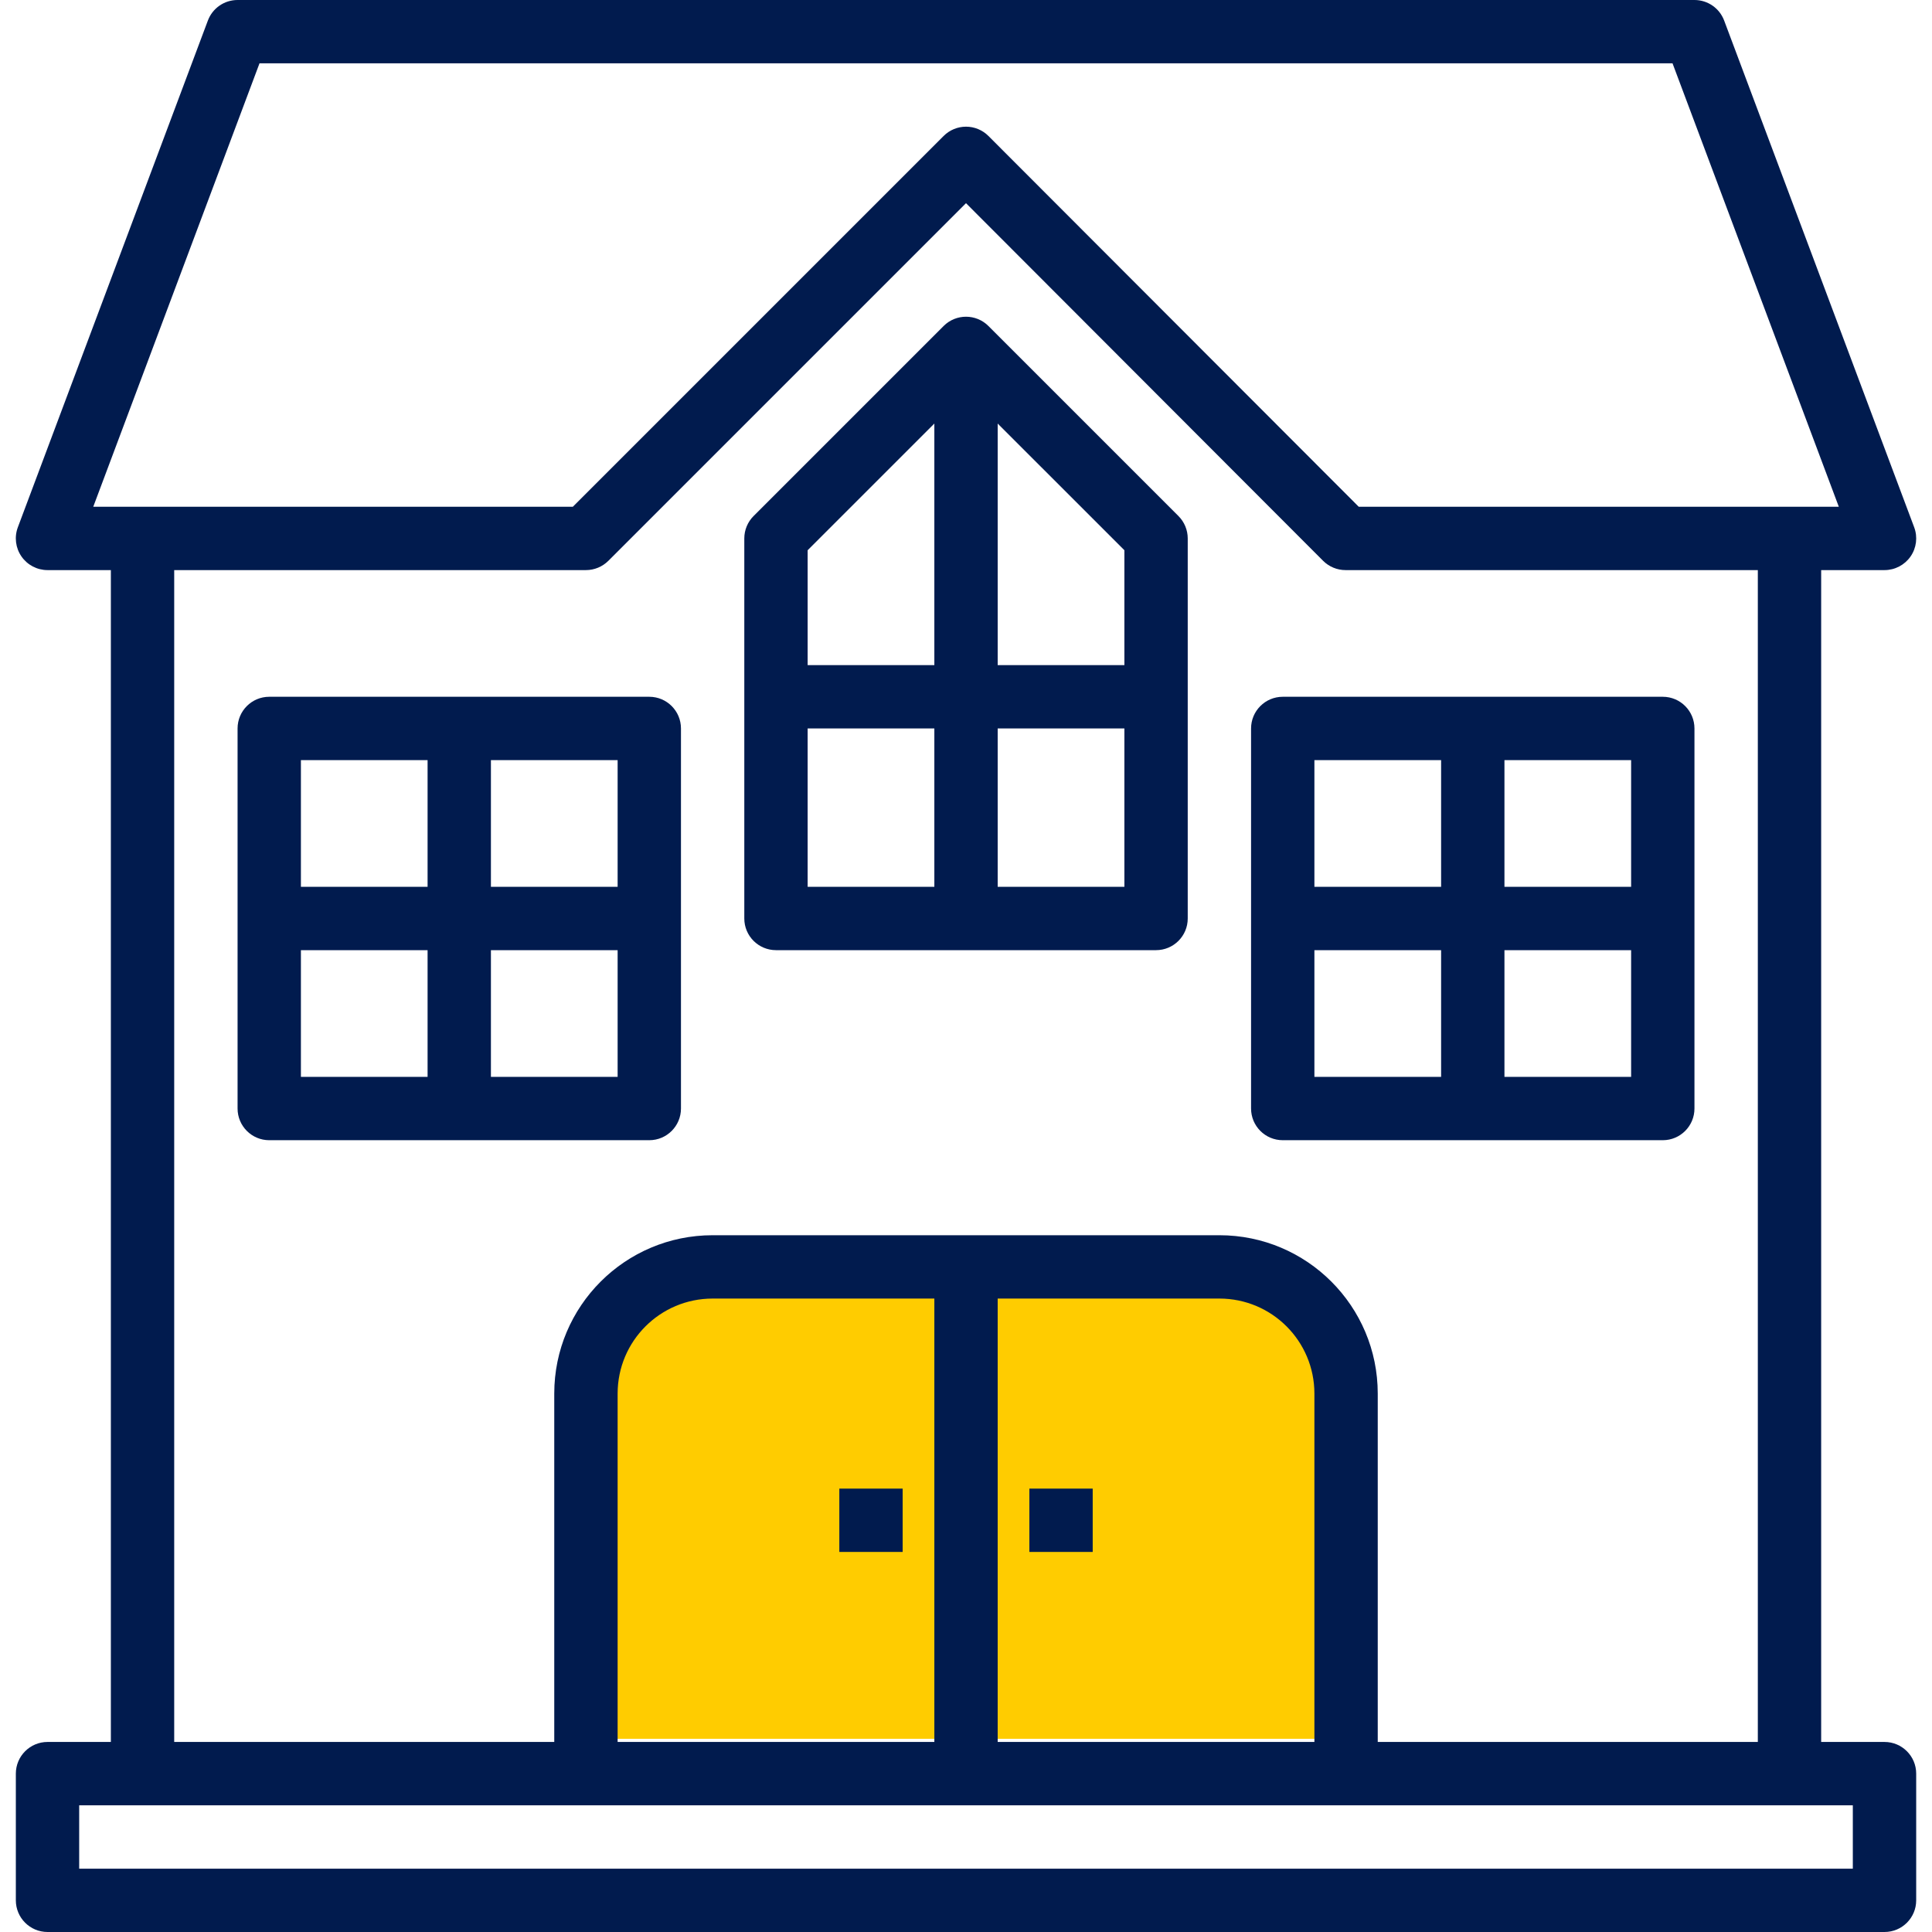
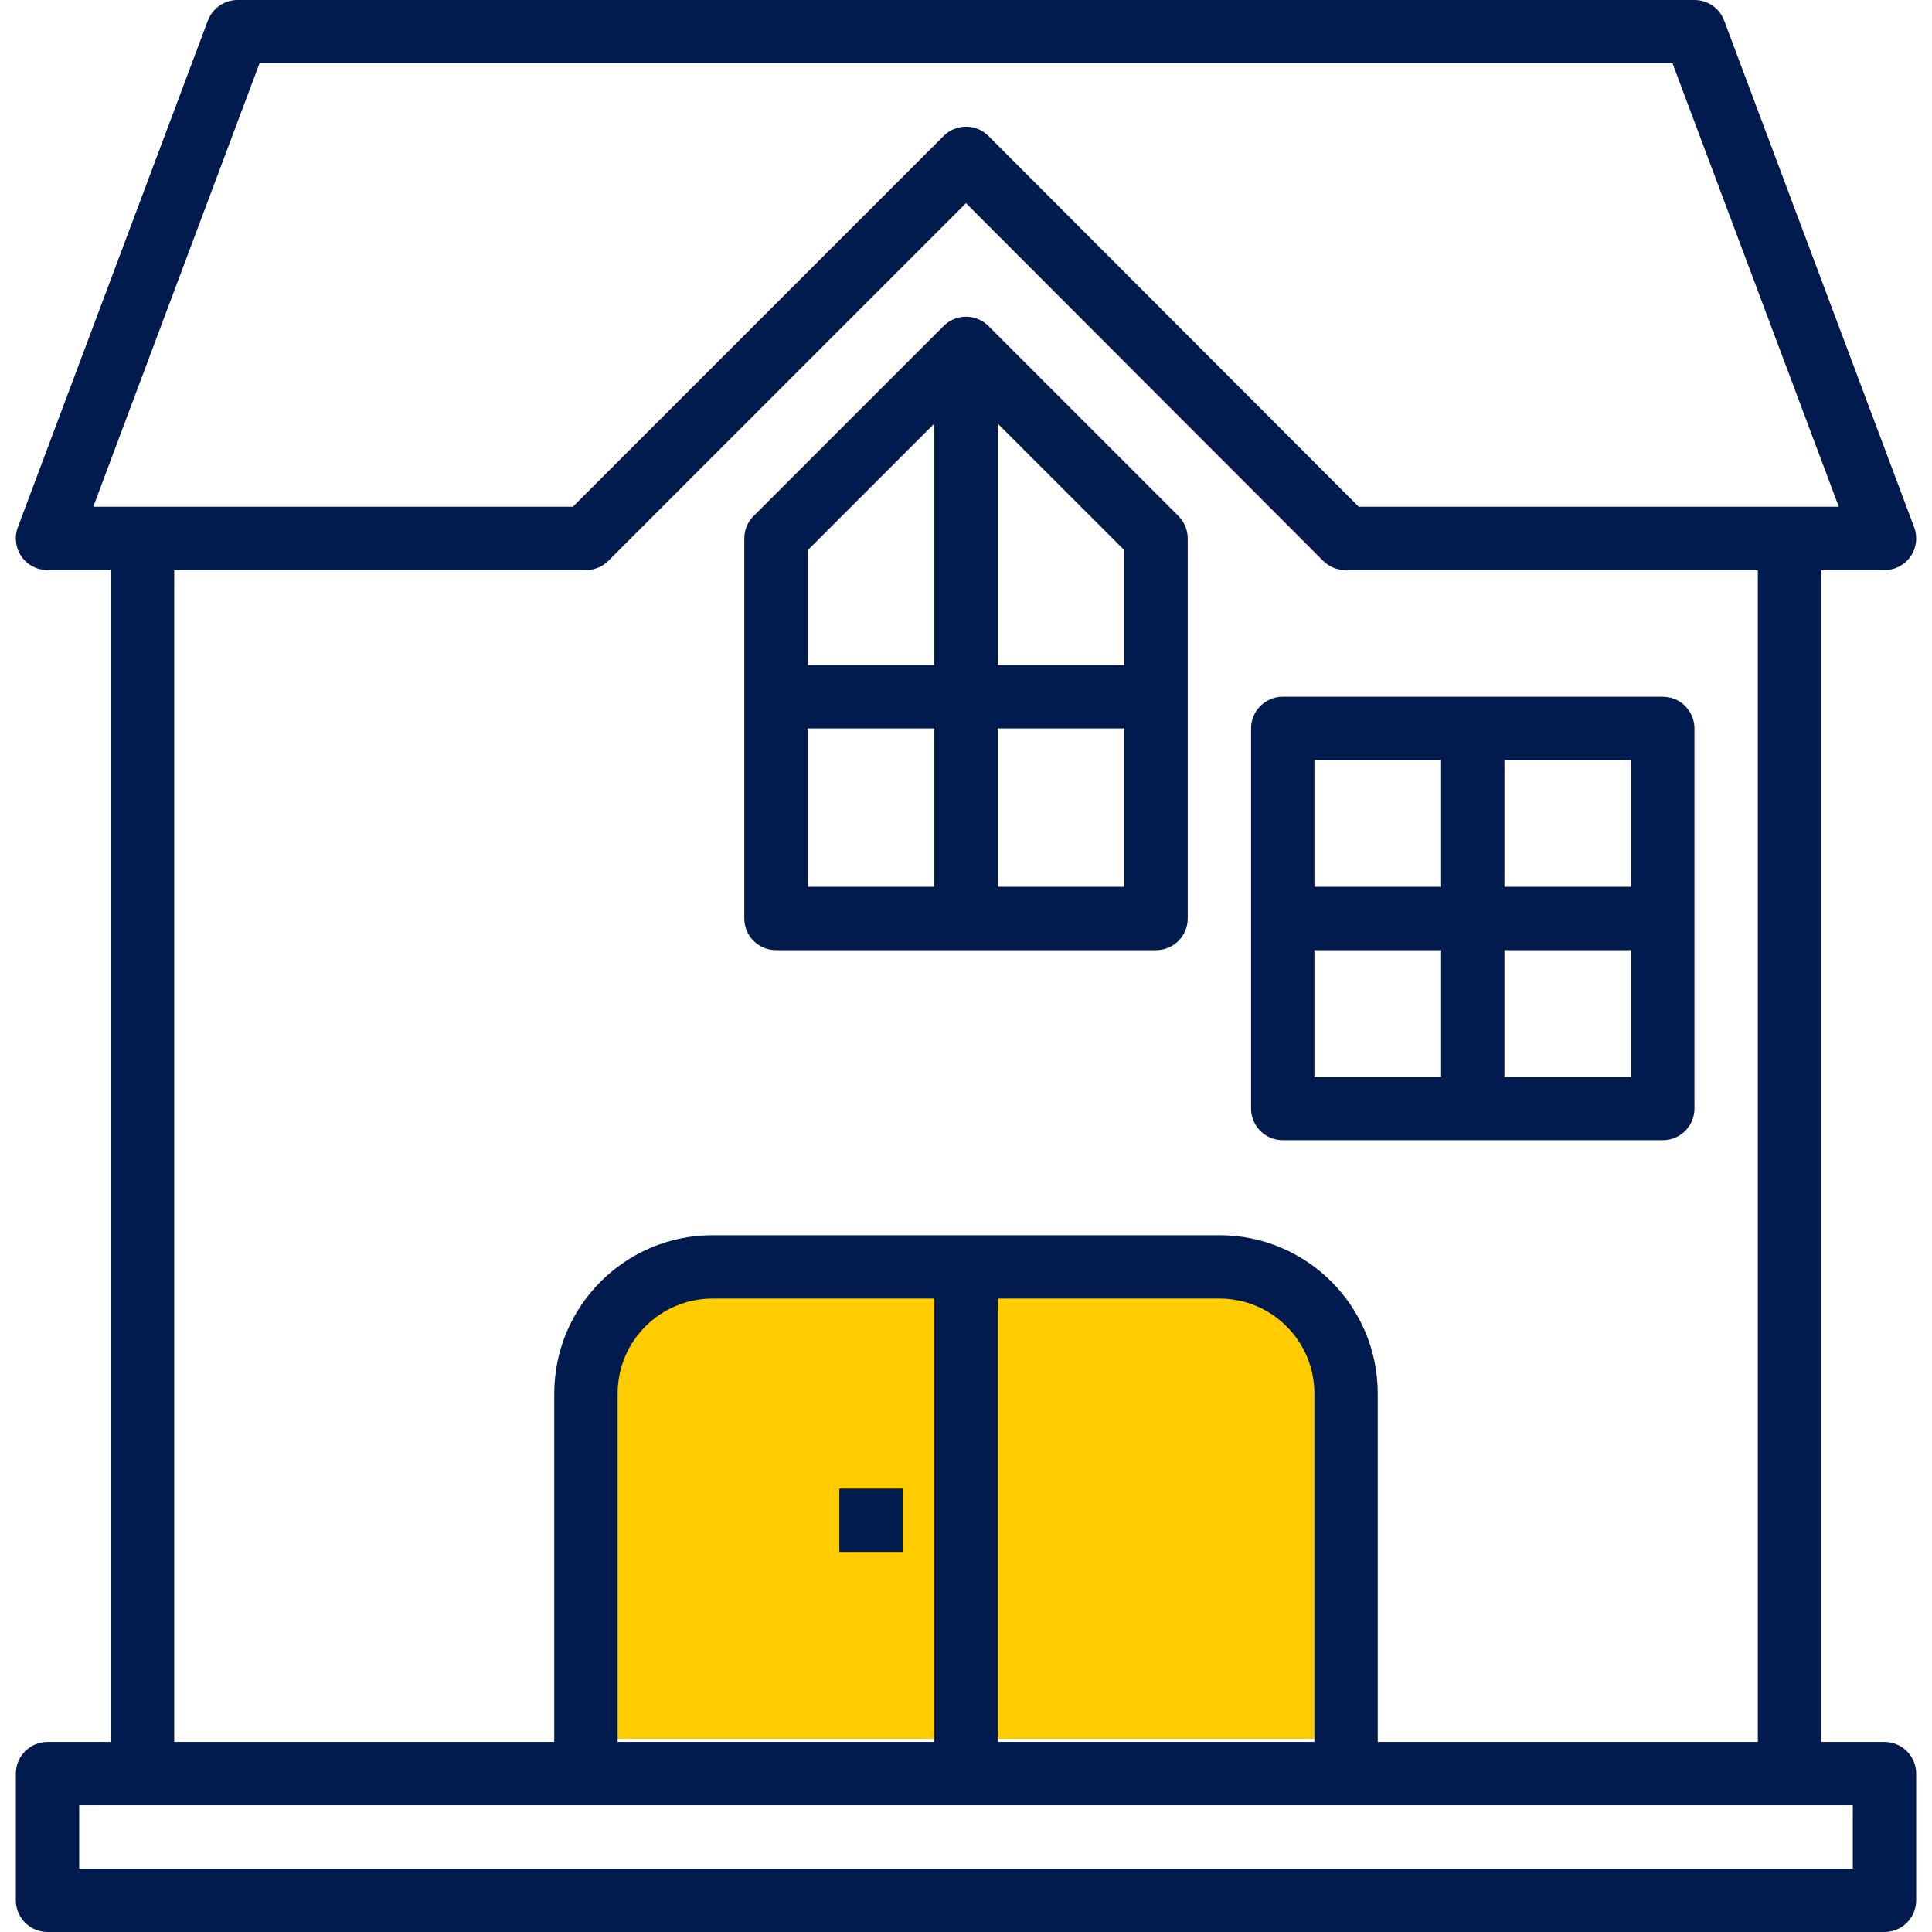
<svg xmlns="http://www.w3.org/2000/svg" width="60" height="60" viewBox="0 0 60 60" fill="none">
  <g clip-path="url(#clip0)">
    <rect x="19" y="40" width="22" height="14" fill="#FFCC00" />
    <path d="M24.099 29.508H35.902C36.445 29.508 36.886 29.068 36.886 28.525V16.721C36.886 16.46 36.782 16.21 36.598 16.026L30.696 10.124C30.312 9.74 29.689 9.74 29.305 10.124L23.403 16.026C23.219 16.21 23.115 16.46 23.115 16.721V28.525C23.115 29.068 23.556 29.508 24.099 29.508ZM25.082 22.623H29.017V27.541H25.082V22.623ZM30.984 27.541V22.623H34.919V27.541H30.984ZM34.919 20.656H30.984V13.154L34.919 17.088V20.656ZM29.017 13.154V20.656H25.082V17.088L29.017 13.154Z" fill="#011B4E" />
-     <path d="M20.164 35.41C20.708 35.41 21.148 34.969 21.148 34.426V22.623C21.148 22.08 20.708 21.639 20.164 21.639H8.361C7.818 21.639 7.378 22.08 7.378 22.623V34.426C7.378 34.969 7.818 35.41 8.361 35.41H20.164ZM9.345 29.508H13.279V33.443H9.345V29.508ZM15.246 33.443V29.508H19.181V33.443H15.246ZM19.181 27.541H15.246V23.607H19.181V27.541ZM13.279 23.607V27.541H9.345V23.607H13.279Z" fill="#011B4E" />
-     <path d="M39.837 35.41H51.64C52.183 35.41 52.623 34.969 52.623 34.426V22.623C52.623 22.08 52.183 21.639 51.64 21.639H39.837C39.293 21.639 38.853 22.08 38.853 22.623V34.426C38.853 34.969 39.293 35.41 39.837 35.41ZM40.82 29.508H44.755V33.443H40.82V29.508ZM46.722 33.443V29.508H50.656V33.443H46.722ZM50.656 27.541H46.722V23.607H50.656V27.541ZM44.755 23.607V27.541H40.82V23.607H44.755Z" fill="#011B4E" />
+     <path d="M39.837 35.41H51.64C52.183 35.41 52.623 34.969 52.623 34.426V22.623C52.623 22.08 52.183 21.639 51.64 21.639H39.837C39.293 21.639 38.853 22.08 38.853 22.623V34.426C38.853 34.969 39.293 35.41 39.837 35.41ZM40.82 29.508H44.755V33.443H40.82V29.508ZM46.722 33.443V29.508H50.656V33.443H46.722M50.656 27.541H46.722V23.607H50.656V27.541ZM44.755 23.607V27.541H40.82V23.607H44.755Z" fill="#011B4E" />
    <path d="M26.066 46.23H28.033V48.197H26.066V46.23Z" fill="#011B4E" />
-     <path d="M31.968 46.23H33.935V48.197H31.968V46.23Z" fill="#011B4E" />
    <path d="M58.525 54.098H56.558V17.705H58.525C58.848 17.705 59.15 17.547 59.334 17.282C59.518 17.017 59.56 16.678 59.447 16.376L53.545 0.638C53.401 0.254 53.034 -0 52.623 6.78462e-07H7.377C6.967 -0 6.6 0.254 6.456 0.638L0.554 16.376C0.441 16.678 0.483 17.017 0.667 17.282C0.851 17.547 1.153 17.705 1.476 17.705H3.443V54.098H1.476C0.933 54.098 0.492 54.539 0.492 55.082V59.016C0.492 59.56 0.933 60 1.476 60H58.525C59.068 60 59.509 59.56 59.509 59.016V55.082C59.509 54.539 59.068 54.098 58.525 54.098ZM8.059 1.967H51.942L57.106 15.738H42.197L30.697 4.223C30.512 4.038 30.262 3.934 30.001 3.934C29.74 3.934 29.489 4.038 29.305 4.223L17.79 15.738H2.896L8.059 1.967ZM5.41 17.705H18.197C18.458 17.705 18.708 17.601 18.893 17.417L30 6.31L41.09 17.416C41.275 17.601 41.526 17.705 41.787 17.705H54.591V54.098H42.787V43.279C42.787 40.563 40.586 38.361 37.869 38.361H22.132C19.416 38.361 17.213 40.563 17.213 43.279V54.098H5.41V17.705ZM19.181 54.098V43.279C19.181 41.649 20.502 40.328 22.132 40.328H29.017V54.098H19.181ZM30.984 40.328H37.869C39.499 40.328 40.82 41.649 40.82 43.279V54.098H30.984V40.328ZM57.541 58.033H2.459V56.066H57.541V58.033Z" fill="#011B4E" />
  </g>
  <defs>
    <clipPath id="clip0">
      <rect width="60" height="60" fill="white" />
    </clipPath>
  </defs>
</svg>